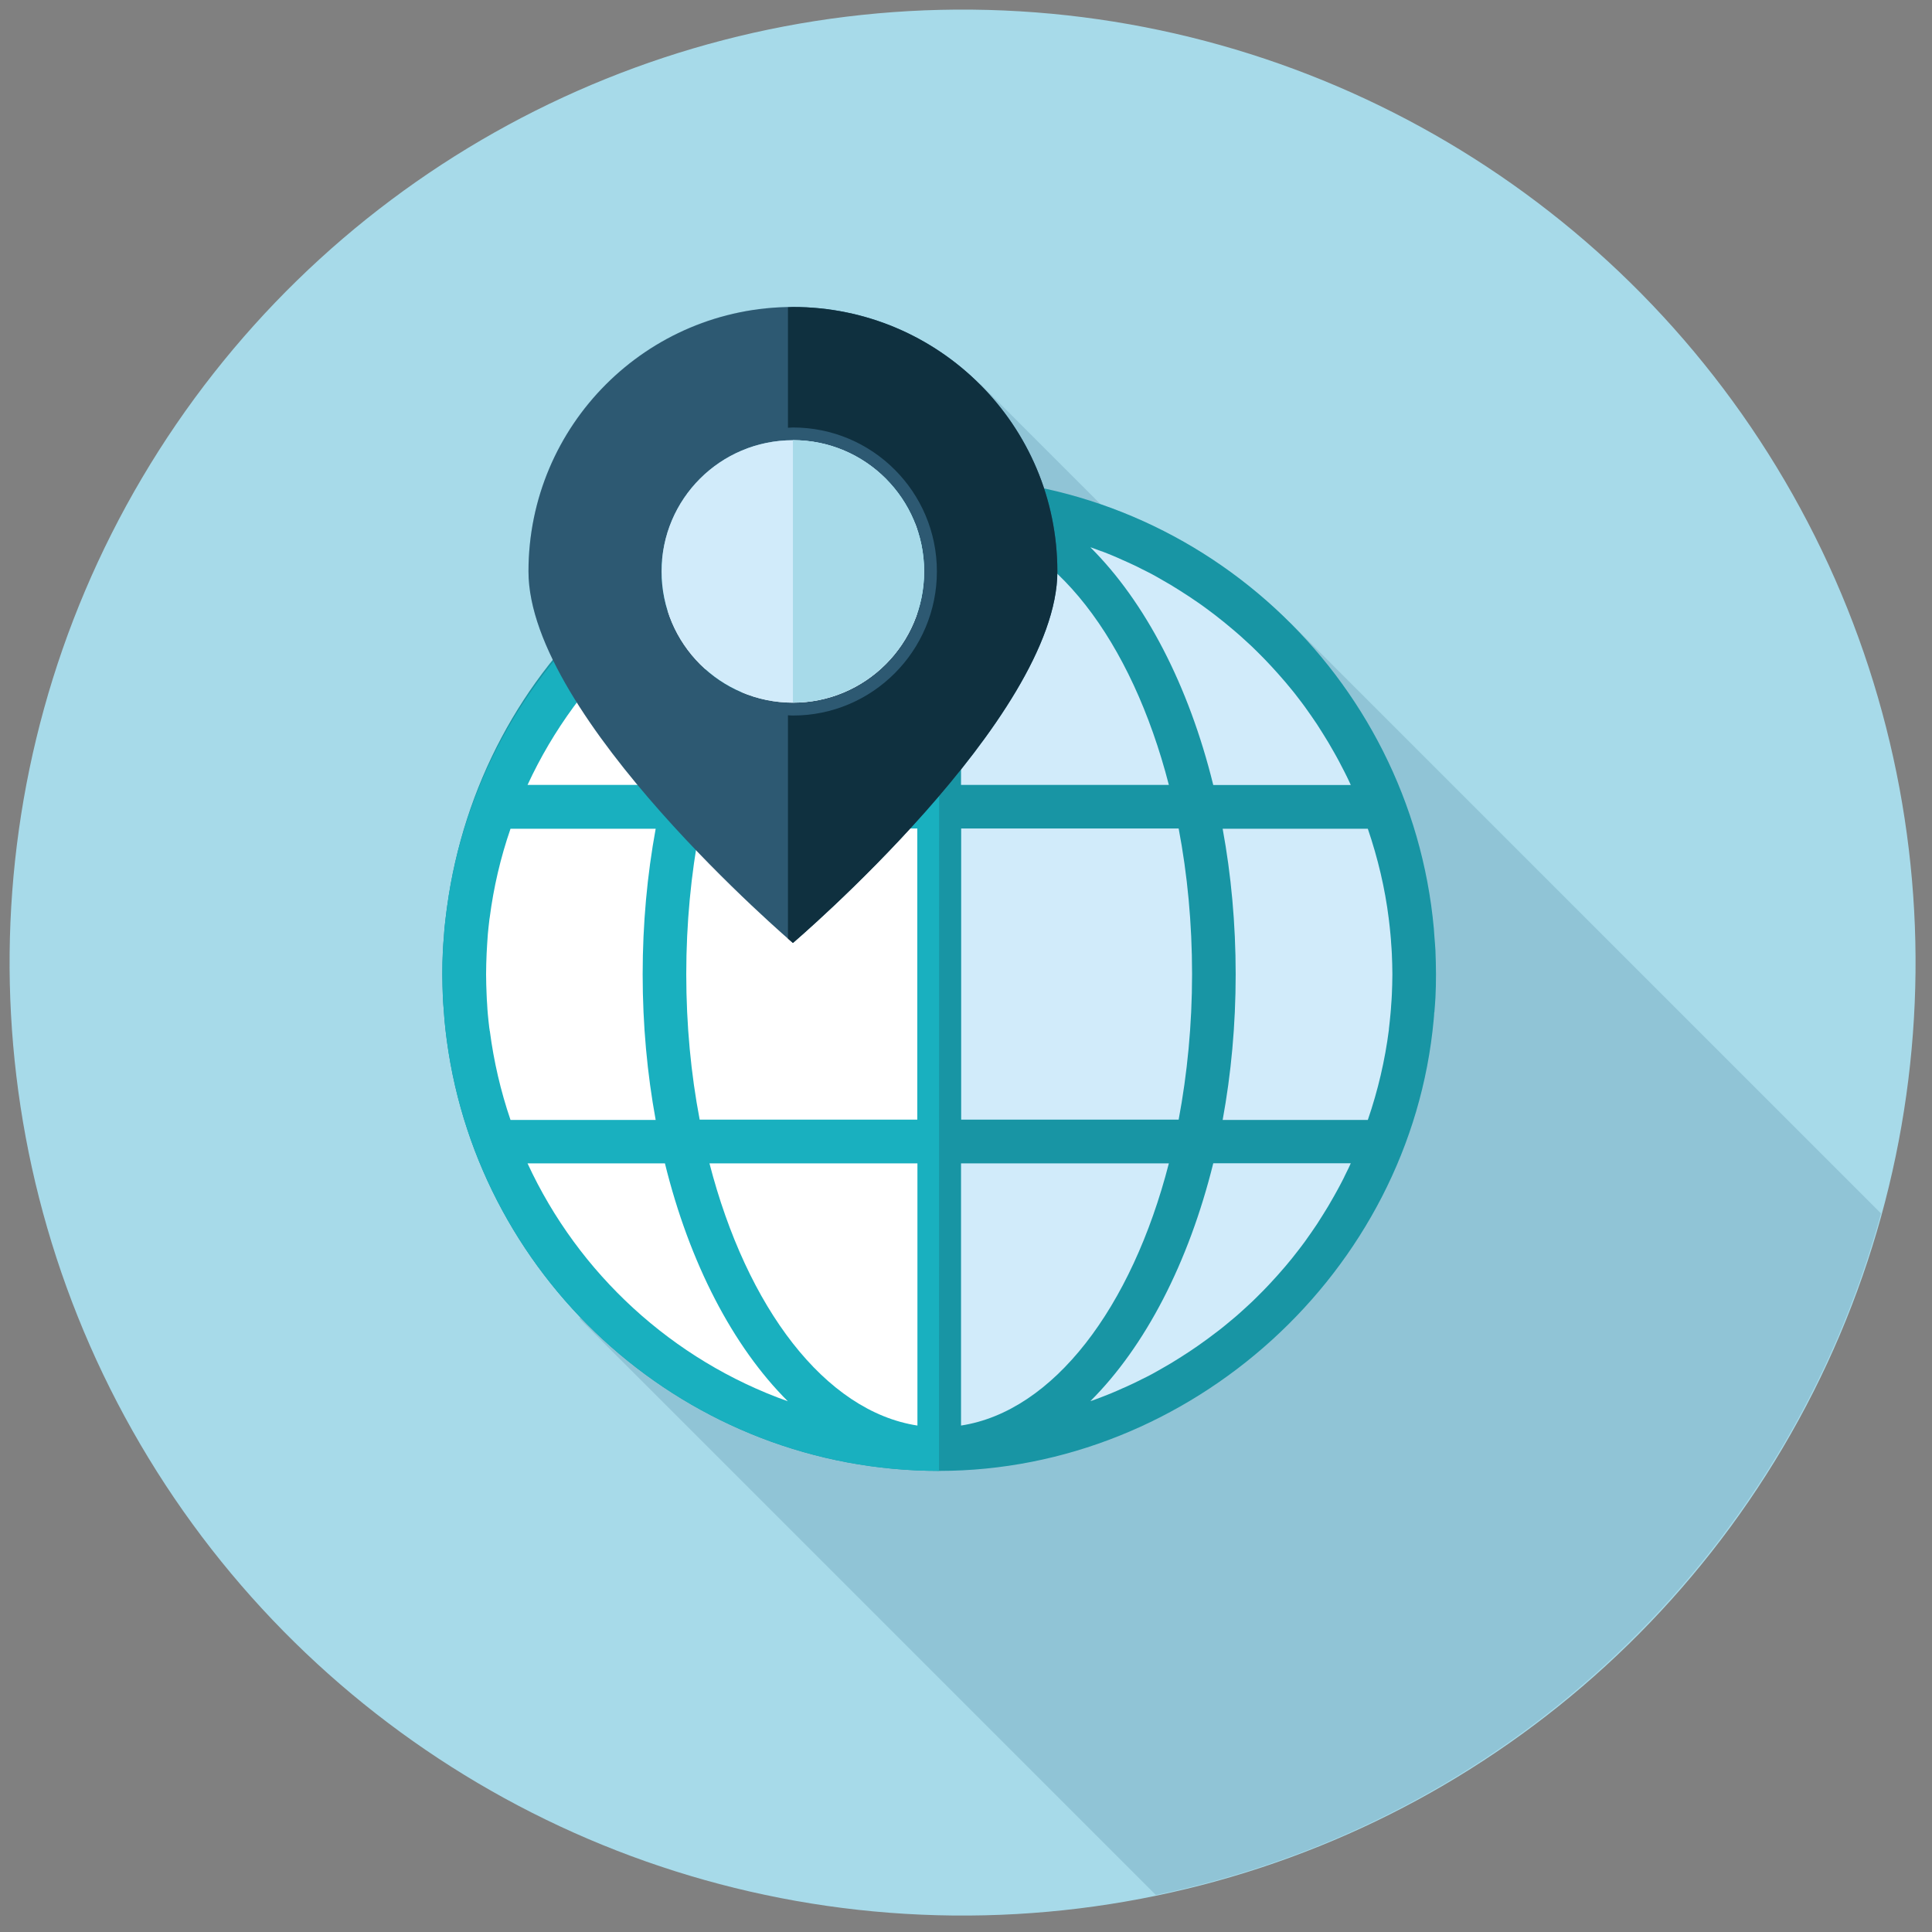
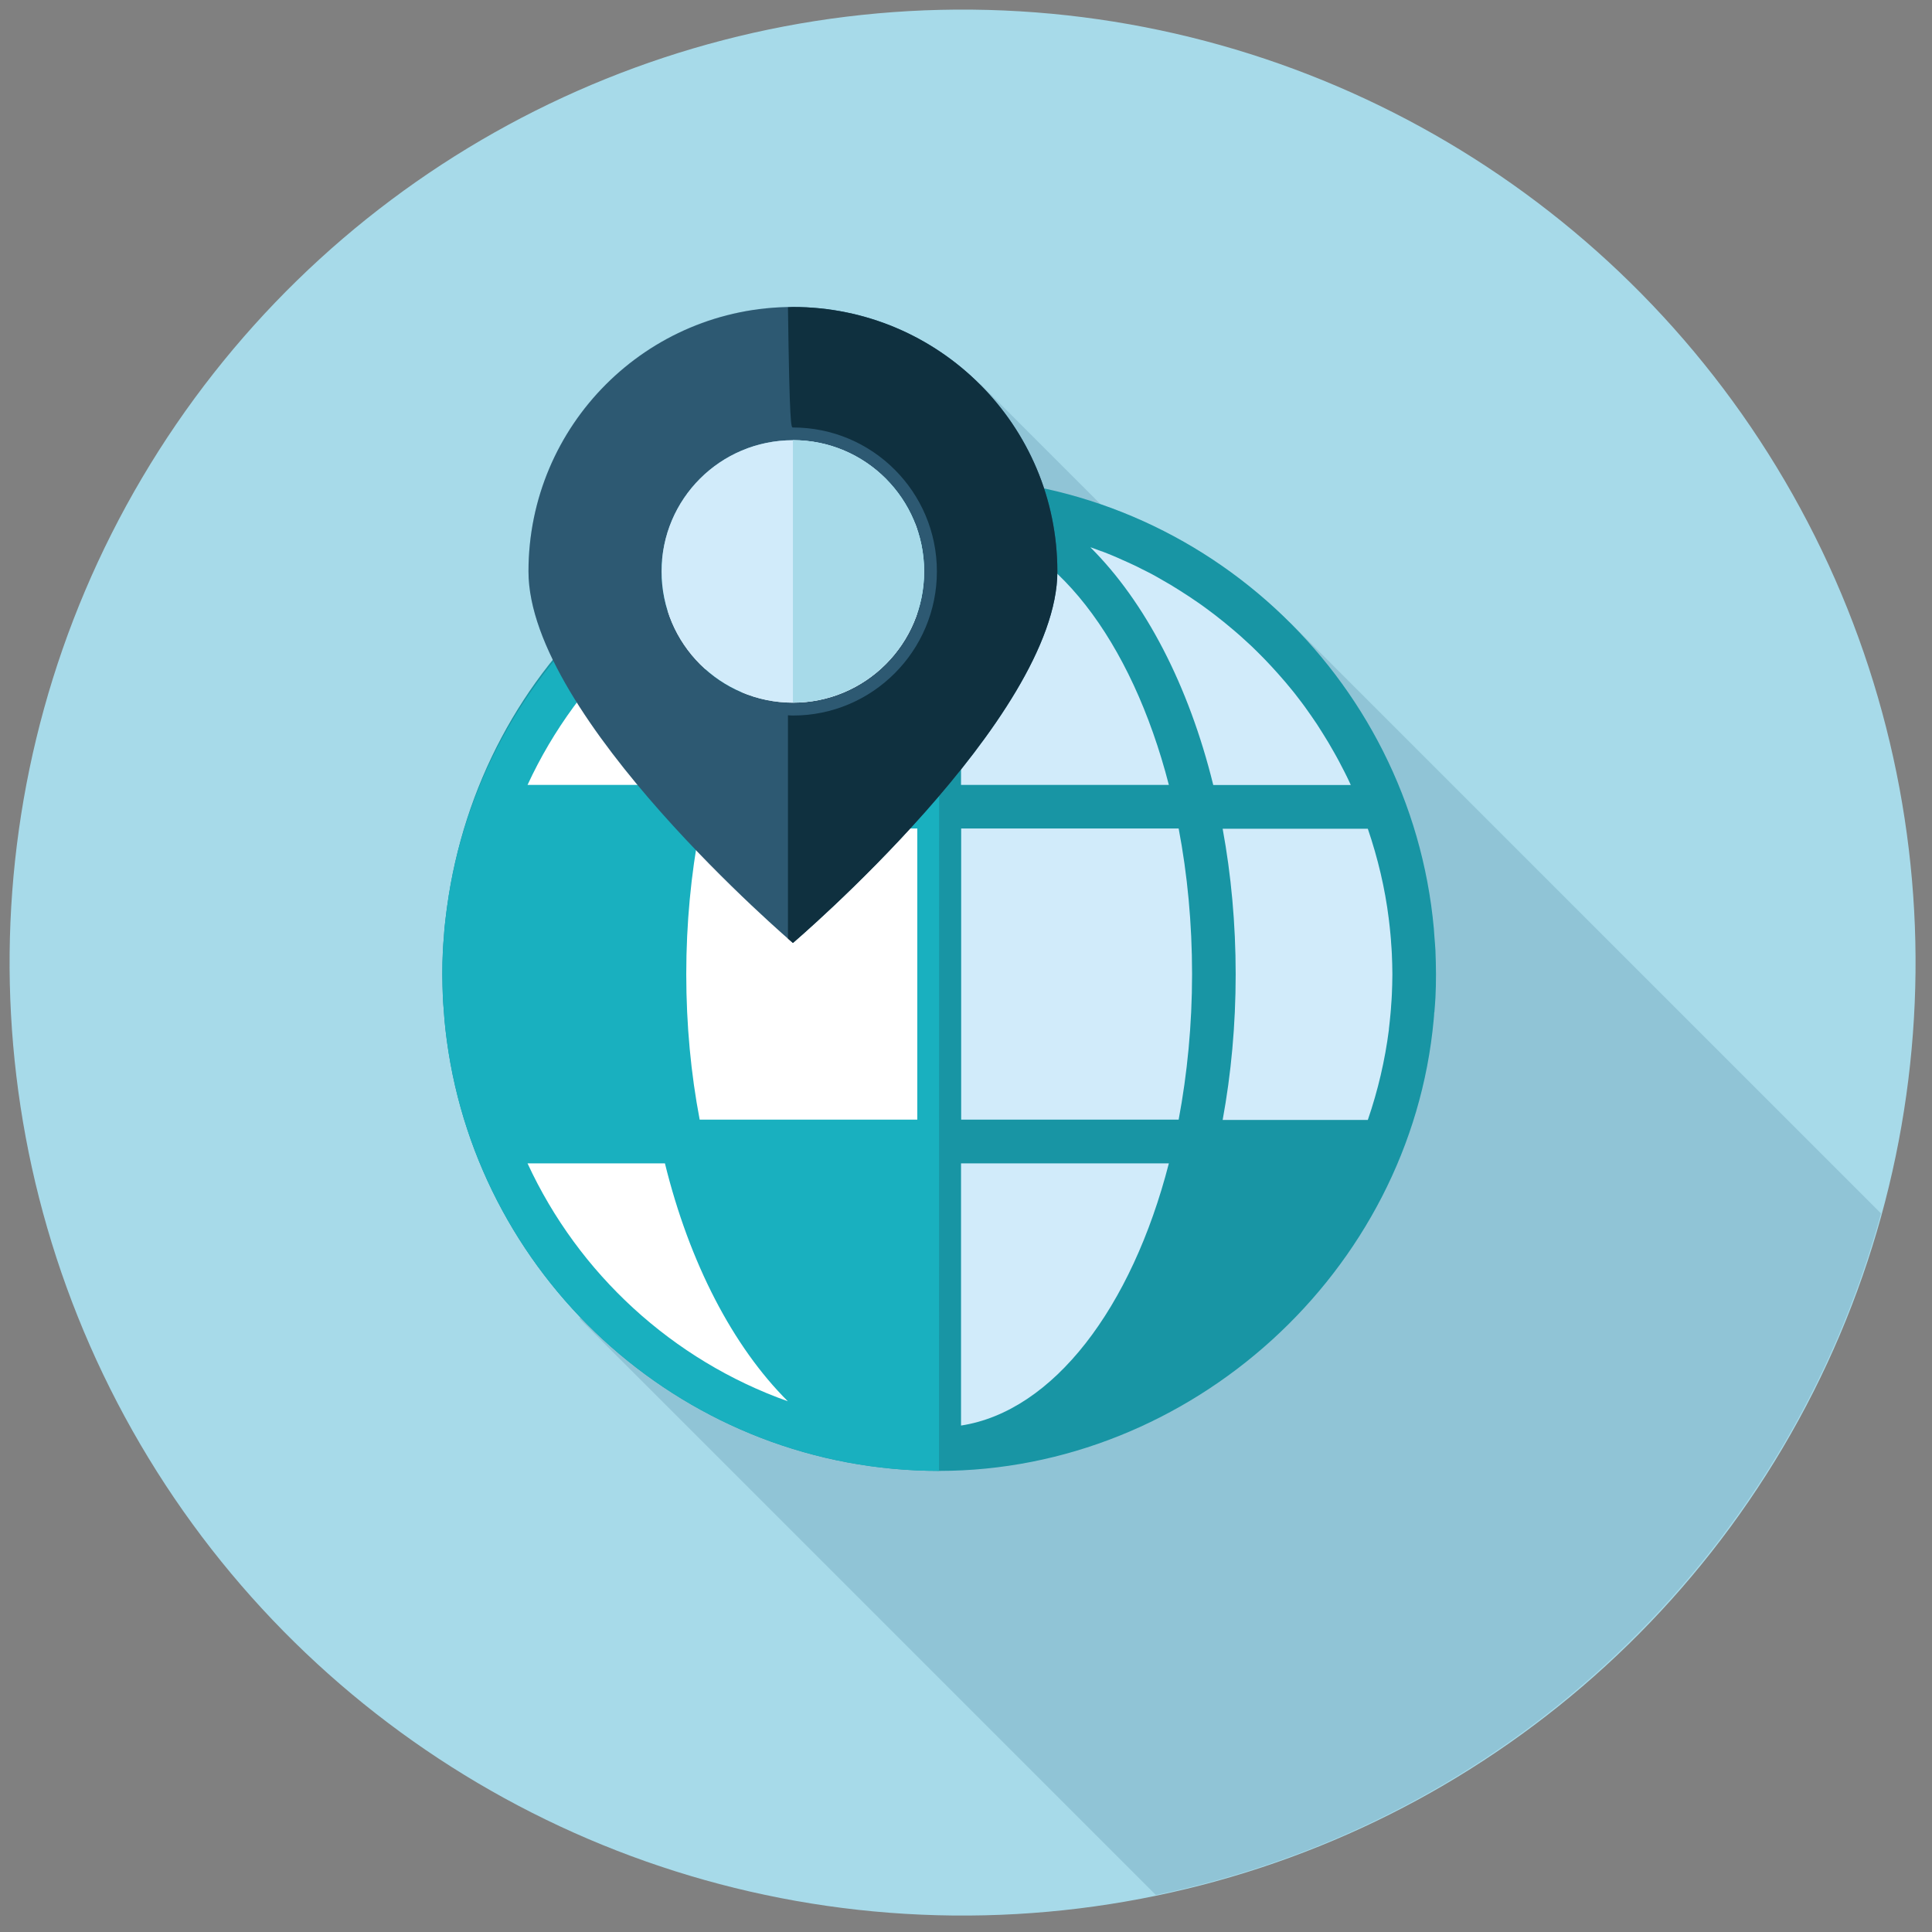
<svg xmlns="http://www.w3.org/2000/svg" width="144px" height="144px" viewBox="0 0 144 144" version="1.1">
  <rect x="0" y="0" width="144" height="144" fill="#808080" stroke="none" />
  <title>globe</title>
  <g id="Page-1" stroke="none" stroke-width="1" fill="none" fill-rule="evenodd">
    <g id="Clinical-Trial-Home" transform="translate(-888, -3366)" fill-rule="nonzero">
      <g id="globe" transform="translate(888, 3366)">
        <circle id="Oval" fill="#A7DAE9" transform="translate(71.745, 71.745) rotate(-89.42) translate(-71.745, -71.745)" cx="71.745" cy="71.745" r="71.03" />
        <path d="M96.21,46.472 C92.26,42.512 87.43,39.442 82.03,37.582 L73.08,28.632 L73.05,28.662 C69.48,25.082 64.55,22.872 59.1,22.872 C48.21,22.872 39.39,31.692 39.39,42.582 C39.39,44.662 40.11,46.942 41.27,49.292 C37.09,54.442 34.26,60.722 33.33,67.592 C33.33,67.632 33.32,67.682 33.31,67.732 C33.25,68.212 33.19,68.682 33.14,69.172 C33.12,69.402 33.11,69.622 33.09,69.852 C33.06,70.182 33.04,70.512 33.02,70.842 C32.99,71.422 32.98,72.012 32.98,72.602 C32.98,73.192 33,73.772 33.02,74.352 C33.04,74.682 33.06,75.012 33.09,75.342 C33.11,75.572 33.12,75.792 33.14,76.012 C33.18,76.492 33.24,76.962 33.3,77.442 C33.3,77.492 33.31,77.542 33.32,77.592 C34.4,85.522 37.99,92.672 43.28,98.192 L43.19,98.282 L86.15,141.242 C112.33,135.832 133.22,116.012 140.2,90.442 L96.22,46.462 L96.22,46.462 L96.21,46.472 Z" id="Path" fill="#90C4D6" />
        <path d="M106.91,75.452 C106.94,75.082 106.97,74.722 106.99,74.352 C107.02,73.772 107.03,73.192 107.03,72.602 C107.03,72.012 107.01,71.442 106.99,70.852 C106.97,70.492 106.94,70.132 106.91,69.772 C106.9,69.582 106.88,69.392 106.87,69.202 C105.15,50.372 89.27,35.572 70,35.572 C50.73,35.572 35.77,49.542 33.32,67.602 C33.32,67.642 33.31,67.692 33.3,67.742 C33.24,68.222 33.18,68.692 33.13,69.182 C33.11,69.412 33.1,69.632 33.08,69.862 C33.05,70.192 33.03,70.522 33.01,70.852 C32.98,71.432 32.97,72.022 32.97,72.612 C32.97,73.202 32.99,73.782 33.01,74.362 C33.03,74.692 33.05,75.022 33.08,75.352 C33.1,75.582 33.11,75.802 33.13,76.022 C33.17,76.502 33.23,76.972 33.29,77.452 C33.29,77.502 33.3,77.552 33.31,77.602 C35.76,95.662 51.27,109.632 69.99,109.632 C88.71,109.632 105.14,94.832 106.86,75.992 C106.88,75.812 106.89,75.632 106.9,75.442 L106.91,75.452 Z" id="Path" fill="#1895A4" />
        <path d="M70,35.572 C51.28,35.572 35.77,49.542 33.32,67.602 C33.32,67.642 33.31,67.692 33.3,67.742 C33.24,68.222 33.18,68.692 33.13,69.182 C33.11,69.412 33.1,69.632 33.08,69.862 C33.05,70.192 33.03,70.522 33.01,70.852 C32.98,71.432 32.97,72.022 32.97,72.612 C32.97,73.202 32.99,73.782 33.01,74.362 C33.03,74.692 33.05,75.022 33.08,75.352 C33.1,75.582 33.11,75.802 33.13,76.022 C33.17,76.502 33.23,76.972 33.29,77.452 C33.29,77.502 33.3,77.552 33.31,77.602 C35.76,95.662 51.27,109.632 69.99,109.632" id="Path" fill="#19B0BF" />
-         <path d="M100.19,87.732 C100.06,87.982 99.94,88.232 99.8,88.482 C99.68,88.712 99.55,88.932 99.43,89.152 C99.29,89.392 99.15,89.642 99.01,89.882 C98.88,90.102 98.74,90.322 98.61,90.532 C98.46,90.772 98.31,91.002 98.16,91.242 C98.02,91.452 97.87,91.662 97.73,91.872 C97.57,92.102 97.41,92.332 97.25,92.552 C97.1,92.762 96.94,92.962 96.79,93.162 C96.62,93.382 96.45,93.602 96.28,93.812 C96.12,94.012 95.95,94.212 95.79,94.402 C95.61,94.612 95.43,94.822 95.24,95.032 C95.07,95.222 94.9,95.412 94.73,95.592 C94.54,95.792 94.35,96.002 94.15,96.202 C93.97,96.382 93.79,96.562 93.61,96.742 C93.41,96.942 93.21,97.132 93,97.322 C92.81,97.492 92.63,97.662 92.44,97.832 C92.23,98.022 92.02,98.202 91.8,98.382 C91.61,98.542 91.42,98.702 91.22,98.862 C91,99.042 90.78,99.212 90.55,99.382 C90.35,99.532 90.15,99.682 89.95,99.832 C89.72,100.002 89.49,100.162 89.25,100.332 C89.05,100.472 88.84,100.612 88.63,100.752 C88.39,100.912 88.15,101.062 87.9,101.222 C87.69,101.352 87.48,101.482 87.27,101.612 C87.02,101.762 86.77,101.902 86.51,102.052 C86.3,102.172 86.08,102.292 85.87,102.412 C85.61,102.552 85.35,102.682 85.08,102.812 C84.86,102.922 84.65,103.032 84.43,103.132 C84.16,103.262 83.89,103.382 83.61,103.502 C83.39,103.602 83.17,103.702 82.95,103.792 C82.67,103.912 82.38,104.022 82.1,104.132 C81.88,104.212 81.66,104.302 81.43,104.382 C81.38,104.402 81.32,104.422 81.27,104.432 C85.36,100.352 88.59,94.132 90.43,86.702 L100.68,86.702 C100.63,86.812 100.58,86.922 100.53,87.032 C100.42,87.262 100.3,87.492 100.19,87.722 L100.19,87.732 Z" id="Path" fill="#D1EBFA" />
        <path d="M82.1,41.082 C82.38,41.192 82.67,41.302 82.95,41.422 C83.17,41.512 83.39,41.612 83.61,41.712 C83.88,41.832 84.16,41.952 84.43,42.082 C84.65,42.182 84.87,42.292 85.08,42.402 C85.34,42.532 85.61,42.662 85.87,42.802 C86.08,42.912 86.3,43.042 86.51,43.162 C86.76,43.302 87.02,43.452 87.27,43.602 C87.48,43.732 87.69,43.862 87.9,43.992 C88.14,44.142 88.39,44.302 88.63,44.462 C88.84,44.602 89.04,44.742 89.25,44.882 C89.49,45.042 89.72,45.212 89.95,45.382 C90.15,45.532 90.35,45.682 90.55,45.832 C90.77,46.002 91,46.182 91.22,46.362 C91.42,46.522 91.61,46.682 91.8,46.842 C92.02,47.022 92.23,47.212 92.44,47.392 C92.63,47.562 92.81,47.732 93,47.902 C93.21,48.092 93.41,48.282 93.61,48.482 C93.79,48.662 93.97,48.842 94.15,49.022 C94.34,49.222 94.54,49.422 94.73,49.632 C94.9,49.822 95.07,50.002 95.24,50.192 C95.43,50.402 95.61,50.612 95.79,50.822 C95.95,51.012 96.12,51.212 96.28,51.412 C96.45,51.622 96.63,51.842 96.79,52.062 C96.95,52.262 97.1,52.472 97.25,52.672 C97.41,52.892 97.57,53.122 97.73,53.352 C97.88,53.562 98.02,53.772 98.16,53.982 C98.31,54.212 98.46,54.452 98.61,54.692 C98.74,54.912 98.88,55.122 99.01,55.342 C99.15,55.582 99.29,55.832 99.43,56.072 C99.56,56.292 99.68,56.522 99.8,56.742 C99.93,56.992 100.06,57.242 100.19,57.492 C100.31,57.722 100.42,57.952 100.53,58.182 C100.58,58.292 100.63,58.402 100.68,58.512 L90.43,58.512 C88.6,51.082 85.36,44.862 81.27,40.792 C81.32,40.812 81.38,40.822 81.43,40.842 C81.65,40.922 81.87,41.012 82.1,41.092 L82.1,41.082 Z" id="Path" fill="#D1EBFA" />
        <path d="M88.85,72.602 C88.85,76.392 88.49,80.042 87.85,83.452 L71.64,83.452 L71.64,61.752 L87.85,61.752 C88.5,65.162 88.85,68.812 88.85,72.602 L88.85,72.602 Z" id="Path" fill="#D1EBFA" />
        <path d="M87.12,86.712 C84.35,97.472 78.51,105.192 71.63,106.252 L71.63,86.712 L87.12,86.712 Z" id="Path" fill="#D1EBFA" />
        <path d="M71.63,58.502 L71.63,38.972 C78.51,40.032 84.35,47.752 87.12,58.502 L71.63,58.502 Z" id="Path" fill="#D1EBFA" />
        <path d="M103.74,74.142 C103.73,74.402 103.71,74.652 103.69,74.912 C103.68,75.132 103.66,75.342 103.64,75.562 C103.6,75.942 103.57,76.322 103.52,76.702 C103.52,76.722 103.52,76.732 103.52,76.752 C103.23,79.012 102.71,81.262 101.95,83.472 L91.13,83.472 C91.76,80.042 92.1,76.402 92.1,72.622 C92.1,68.842 91.76,65.202 91.13,61.772 L101.95,61.772 C102.7,63.972 103.23,66.212 103.51,68.472 C103.51,68.502 103.51,68.522 103.52,68.552 C103.57,68.922 103.6,69.292 103.64,69.672 C103.66,69.892 103.68,70.112 103.69,70.332 C103.71,70.582 103.73,70.842 103.74,71.092 C103.76,71.602 103.78,72.112 103.78,72.622 C103.78,73.132 103.76,73.642 103.74,74.152 L103.74,74.142 Z" id="Path" fill="#D1EBFA" />
-         <path d="M36.5,76.832 C36.5,76.762 36.48,76.692 36.47,76.622 C36.43,76.282 36.39,75.932 36.36,75.592 C36.34,75.352 36.32,75.112 36.31,74.872 C36.29,74.632 36.28,74.392 36.27,74.152 C36.25,73.642 36.23,73.122 36.23,72.612 C36.23,72.102 36.25,71.582 36.27,71.072 C36.28,70.832 36.3,70.592 36.31,70.362 C36.33,70.122 36.34,69.872 36.36,69.632 C36.39,69.292 36.43,68.942 36.47,68.602 C36.47,68.532 36.49,68.462 36.5,68.392 C36.79,66.152 37.3,63.942 38.05,61.772 L48.87,61.772 C48.24,65.202 47.9,68.852 47.9,72.622 C47.9,76.392 48.24,80.032 48.87,83.472 L38.05,83.472 C37.31,81.302 36.8,79.082 36.51,76.852 L36.5,76.832 Z" id="Path" fill="#FFFFFF" />
        <path d="M51.15,72.602 C51.15,68.802 51.51,65.162 52.15,61.752 L68.37,61.752 L68.37,83.452 L52.15,83.452 C51.5,80.042 51.15,76.402 51.15,72.602 L51.15,72.602 Z" id="Path" fill="#FFFFFF" />
        <path d="M68.38,38.972 L68.38,58.502 L52.89,58.502 C55.66,47.742 61.5,40.032 68.38,38.972 Z" id="Path" fill="#FFFFFF" />
-         <path d="M68.38,86.712 L68.38,106.252 C61.49,105.192 55.66,97.472 52.88,86.712 L68.38,86.712 Z" id="Path" fill="#FFFFFF" />
        <path d="M58.72,40.782 C54.64,44.862 51.4,51.072 49.56,58.502 L39.32,58.502 C43.12,50.282 50.12,43.832 58.71,40.782 L58.72,40.782 Z" id="Path" fill="#FFFFFF" />
        <path d="M39.32,86.712 L49.56,86.712 C51.39,94.142 54.63,100.362 58.72,104.442 C50.12,101.382 43.12,94.942 39.32,86.712 L39.32,86.712 Z" id="Path" fill="#FFFFFF" />
        <path d="M59.1,22.882 C48.21,22.882 39.39,31.702 39.39,42.592 C39.39,53.482 59.1,70.282 59.1,70.282 C59.1,70.282 78.81,53.482 78.81,42.592 C78.81,31.702 69.99,22.882 59.1,22.882 L59.1,22.882 Z M59.1,52.372 C53.7,52.372 49.31,47.992 49.31,42.592 C49.31,37.192 53.69,32.812 59.1,32.812 C64.51,32.812 68.88,37.192 68.88,42.592 C68.88,47.992 64.5,52.372 59.1,52.372 Z" id="Shape" fill="#2D5972" />
-         <path d="M59.1,22.882 C58.98,22.882 58.85,22.902 58.73,22.902 L58.73,31.882 C58.85,31.882 58.97,31.862 59.1,31.862 C65.03,31.862 69.83,36.672 69.83,42.592 C69.83,48.512 65.03,53.332 59.1,53.332 C58.98,53.332 58.85,53.322 58.73,53.312 L58.73,69.962 C58.96,70.162 59.1,70.282 59.1,70.282 C59.1,70.282 78.81,53.482 78.81,42.592 C78.81,31.702 69.99,22.882 59.1,22.882 L59.1,22.882 Z" id="Path" fill="#0F303F" />
+         <path d="M59.1,22.882 C58.98,22.882 58.85,22.902 58.73,22.902 C58.85,31.882 58.97,31.862 59.1,31.862 C65.03,31.862 69.83,36.672 69.83,42.592 C69.83,48.512 65.03,53.332 59.1,53.332 C58.98,53.332 58.85,53.322 58.73,53.312 L58.73,69.962 C58.96,70.162 59.1,70.282 59.1,70.282 C59.1,70.282 78.81,53.482 78.81,42.592 C78.81,31.702 69.99,22.882 59.1,22.882 L59.1,22.882 Z" id="Path" fill="#0F303F" />
        <path d="M59.1,52.372 C53.7,52.372 49.31,47.992 49.31,42.592 C49.31,37.192 53.69,32.812 59.1,32.812 C64.51,32.812 68.88,37.192 68.88,42.592 C68.88,47.992 64.5,52.372 59.1,52.372 Z" id="Path" fill="#D1EBFA" />
        <path d="M59.1,32.802 C64.5,32.802 68.88,37.182 68.88,42.582 C68.88,47.982 64.5,52.362 59.1,52.362" id="Path" fill="#A7DAE9" />
      </g>
    </g>
  </g>
</svg>